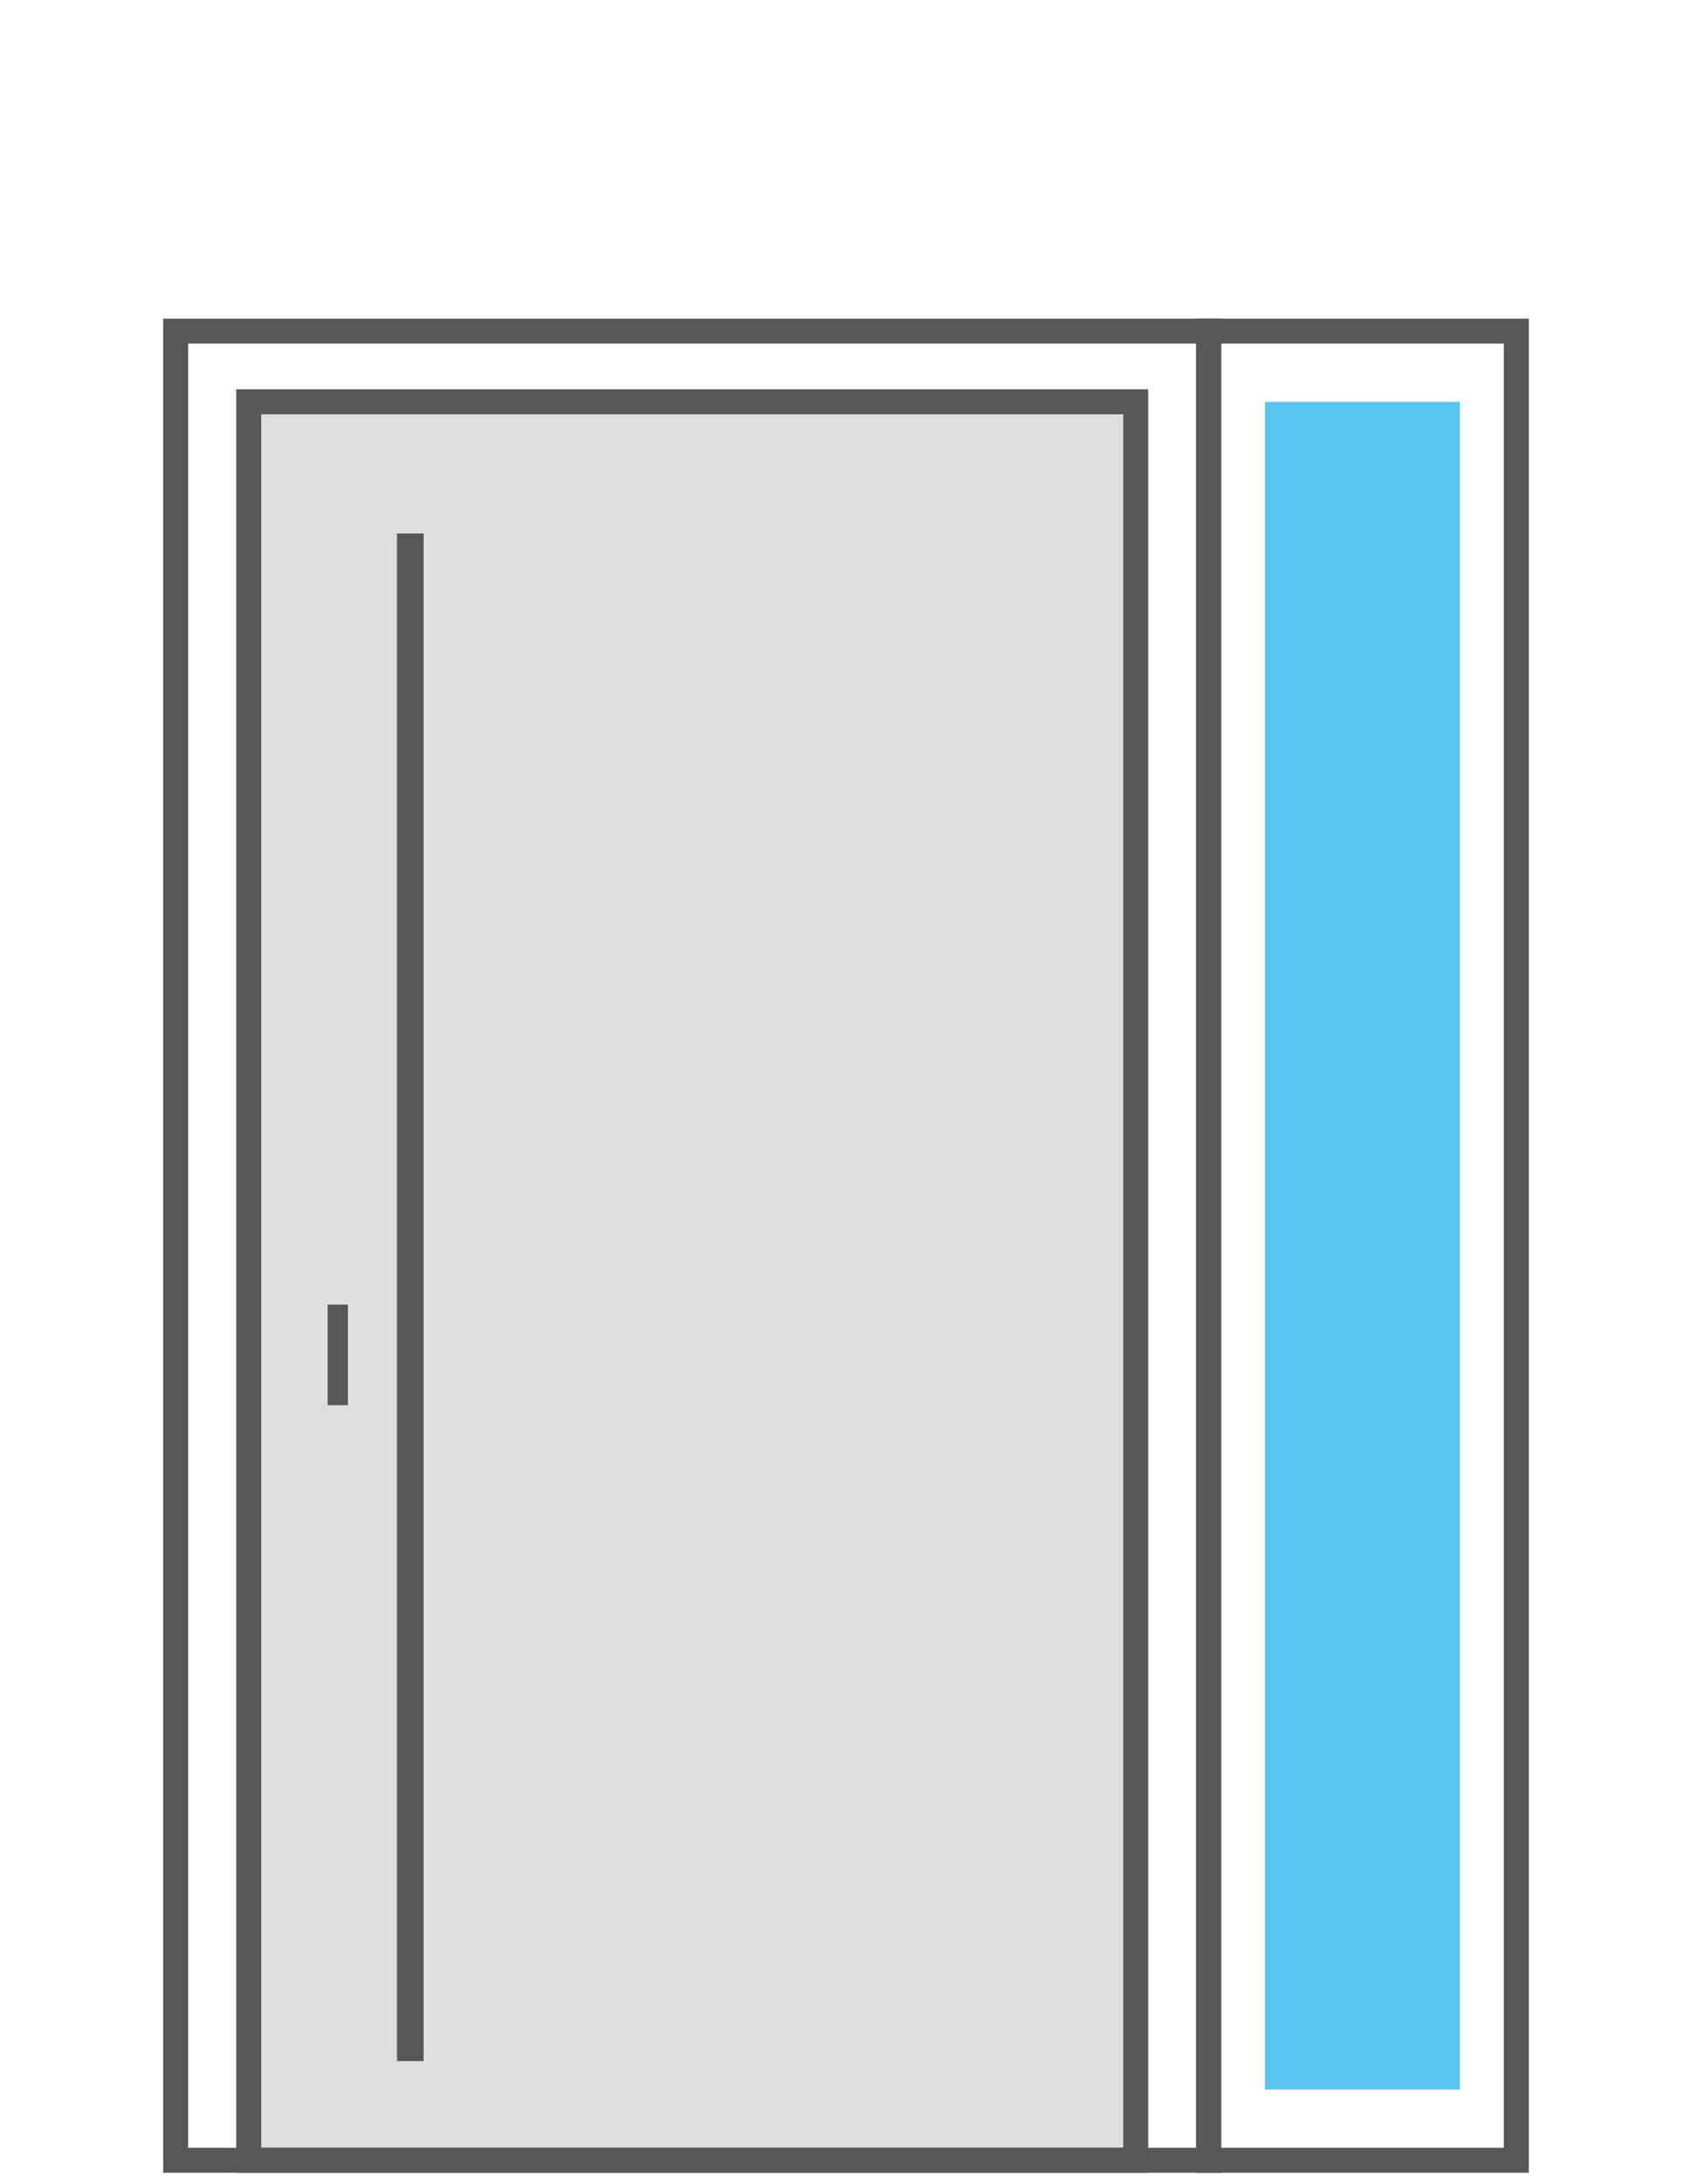
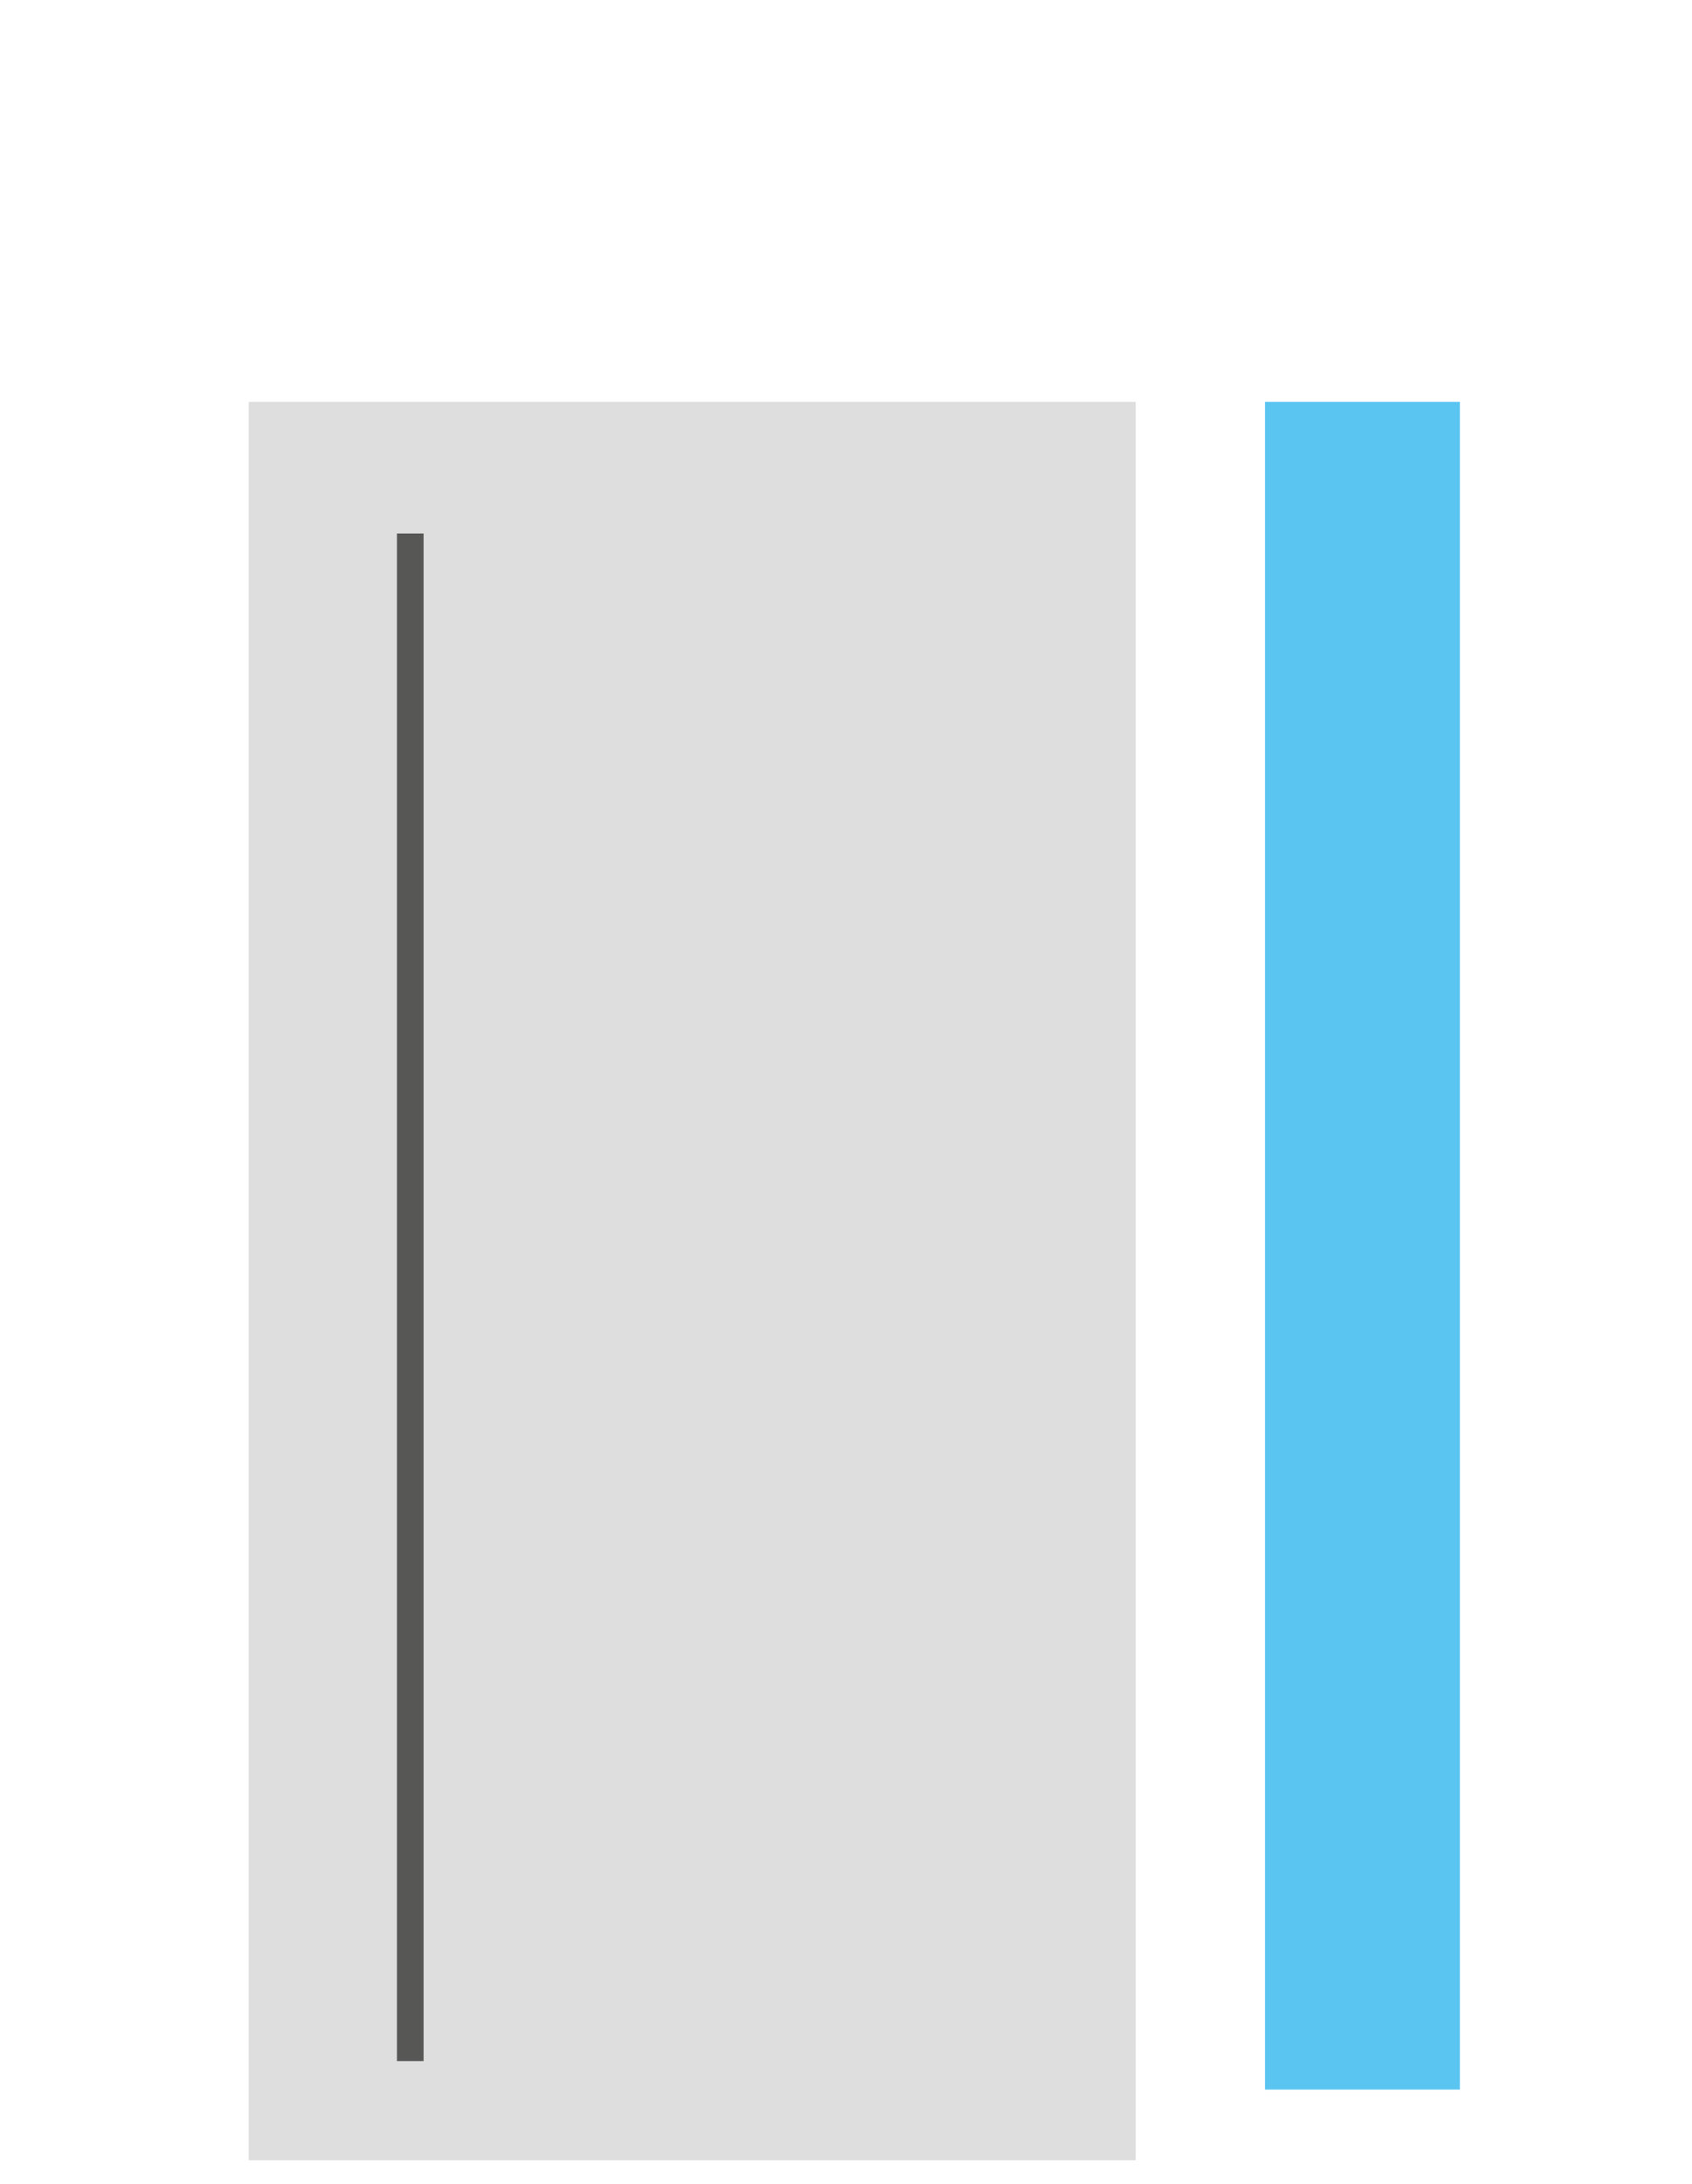
<svg xmlns="http://www.w3.org/2000/svg" id="_333" data-name="333" width="64.15" height="82.78" viewBox="0 0 64.15 82.78">
  <g id="g">
    <rect x="9.43" y="15.23" width="33.63" height="66.65" style="fill:#dedede" />
-     <rect x="9.43" y="15.23" width="33.63" height="66.65" style="fill:none;stroke:#575756;stroke-miterlimit:10;stroke-width:0.946px" />
-     <rect x="12.42" y="49.45" width="0.77" height="3.81" style="fill:#575756" />
    <rect x="15.05" y="20.22" width="1.01" height="57.9" style="fill:#575756" />
-     <rect x="6.66" y="12.55" width="39.16" height="69.33" style="fill:none;stroke:#575756;stroke-miterlimit:10;stroke-width:0.946px" />
-     <rect x="45.83" y="12.55" width="11.66" height="69.33" style="fill:none;stroke:#575756;stroke-miterlimit:10;stroke-width:0.946px" />
    <rect x="47.96" y="15.23" width="7.39" height="63.97" style="fill:#5bc5f2" />
  </g>
</svg>